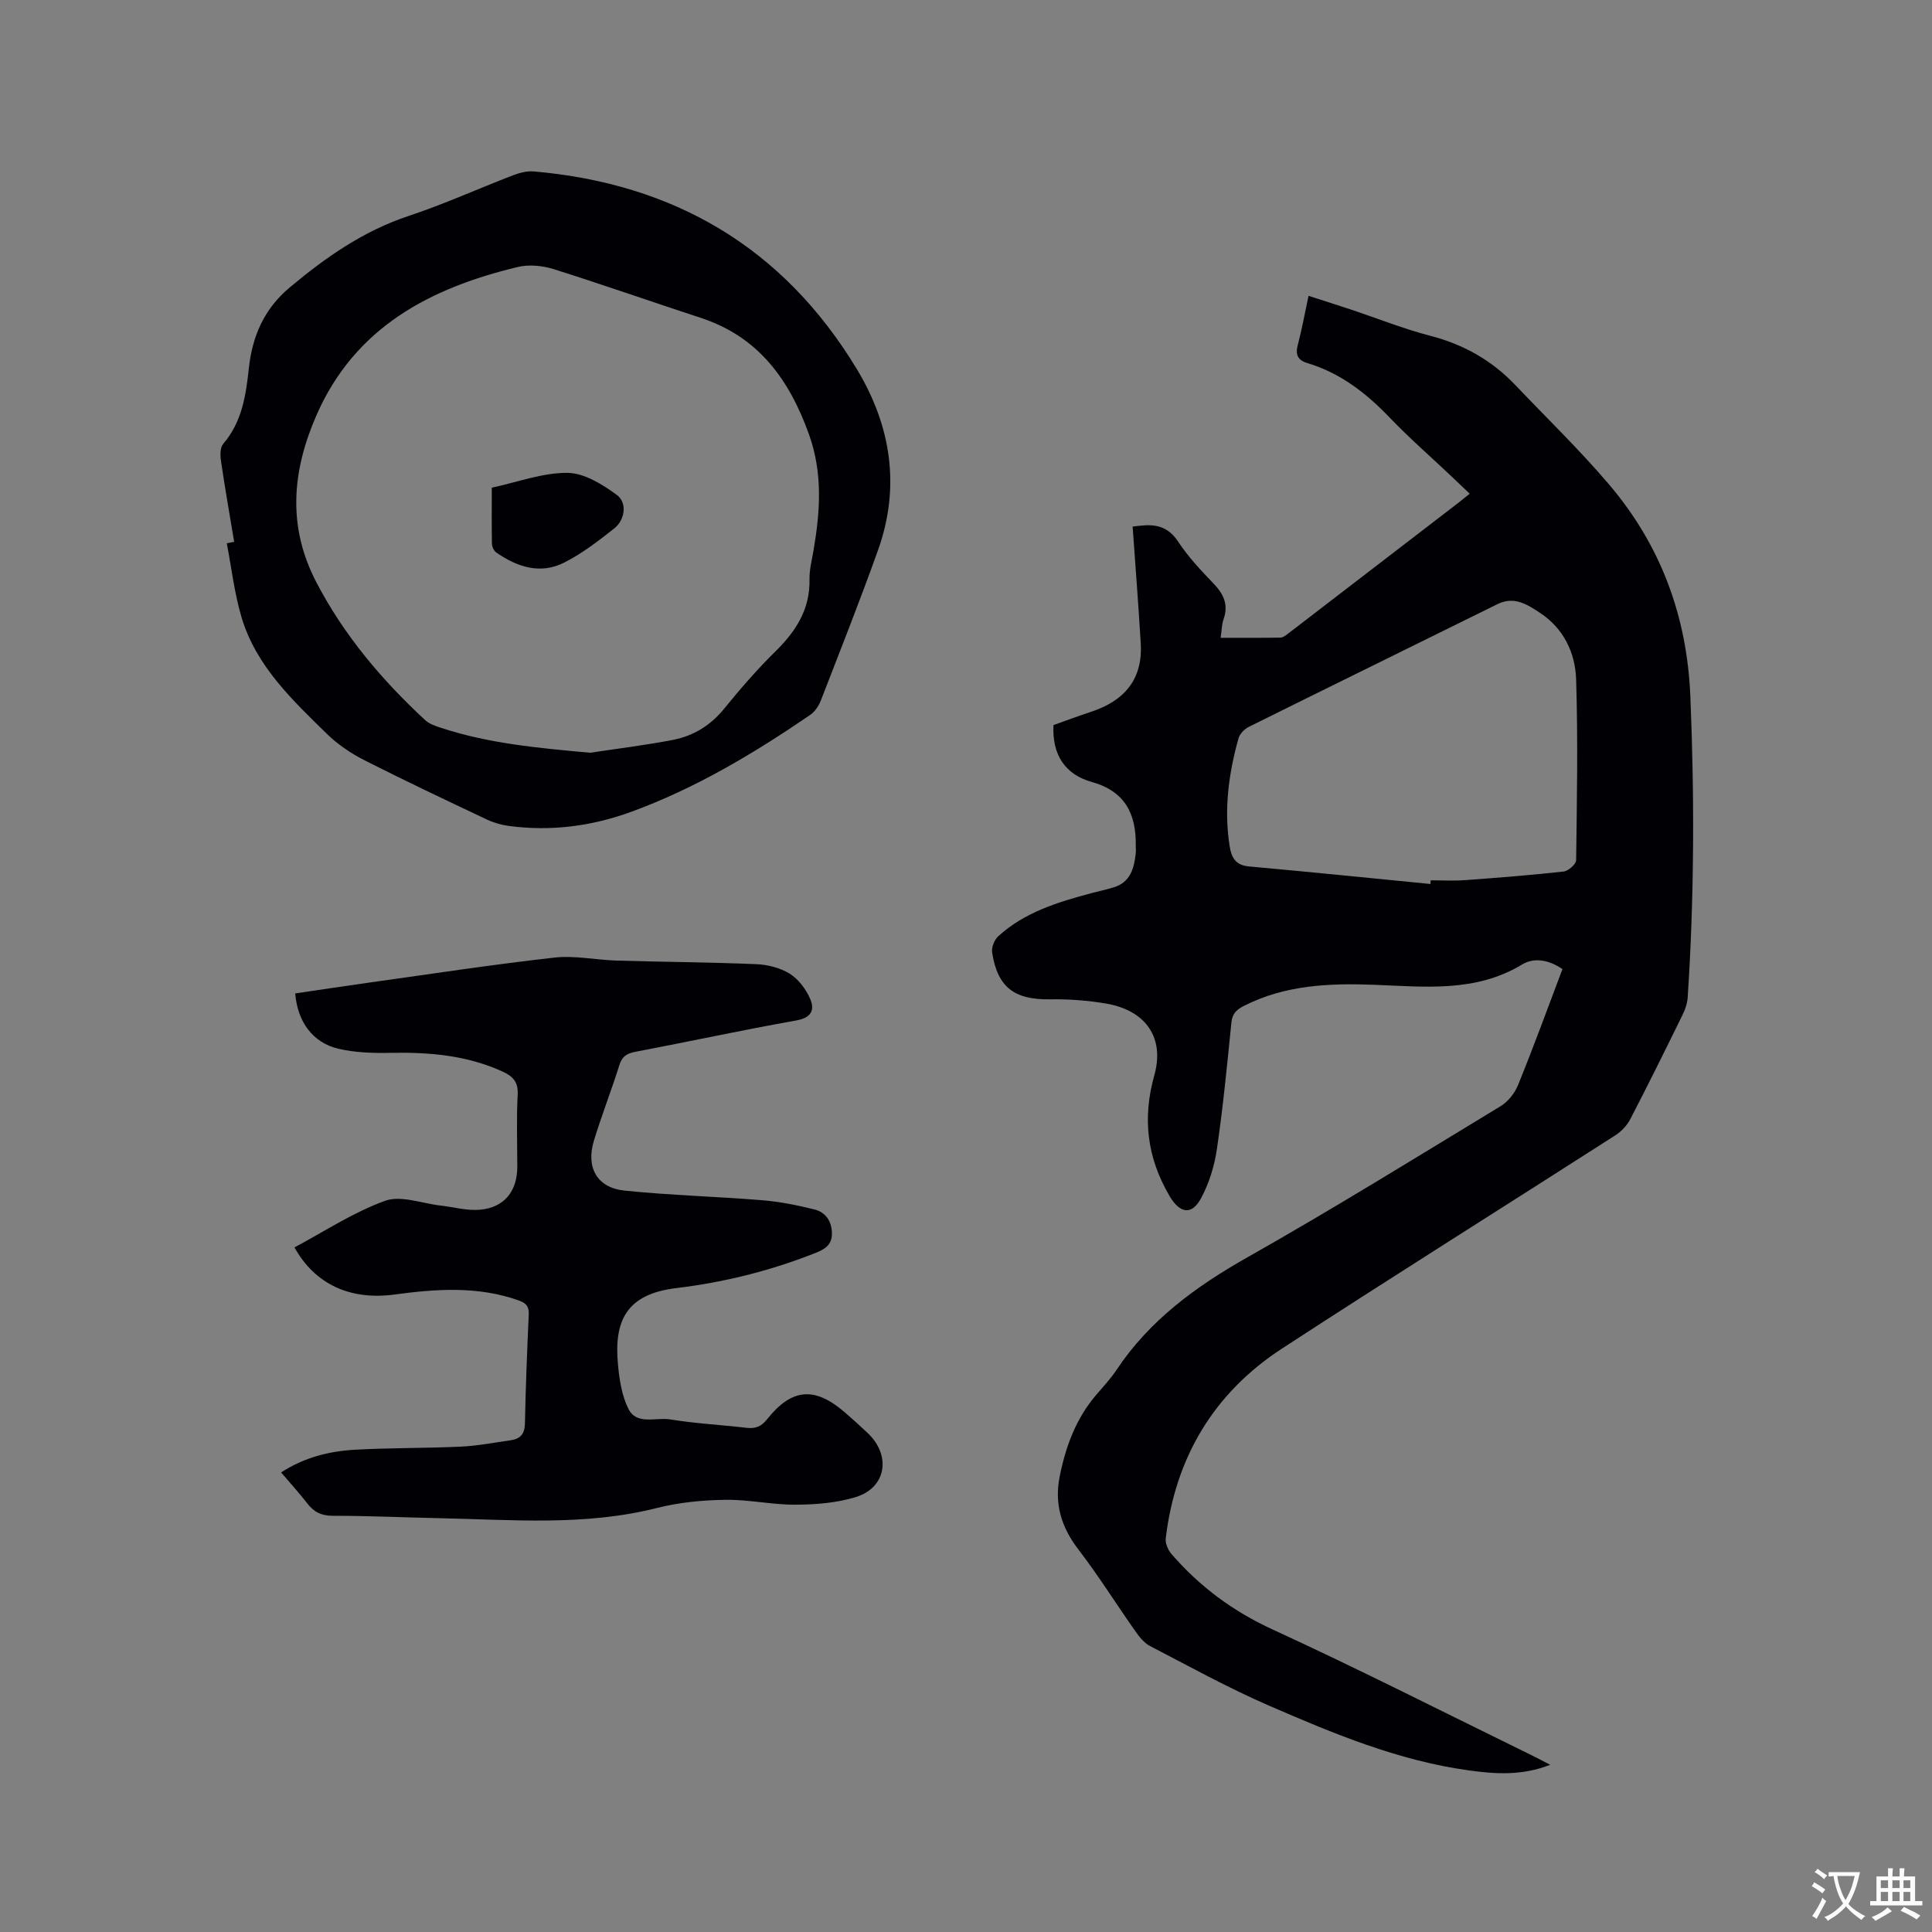
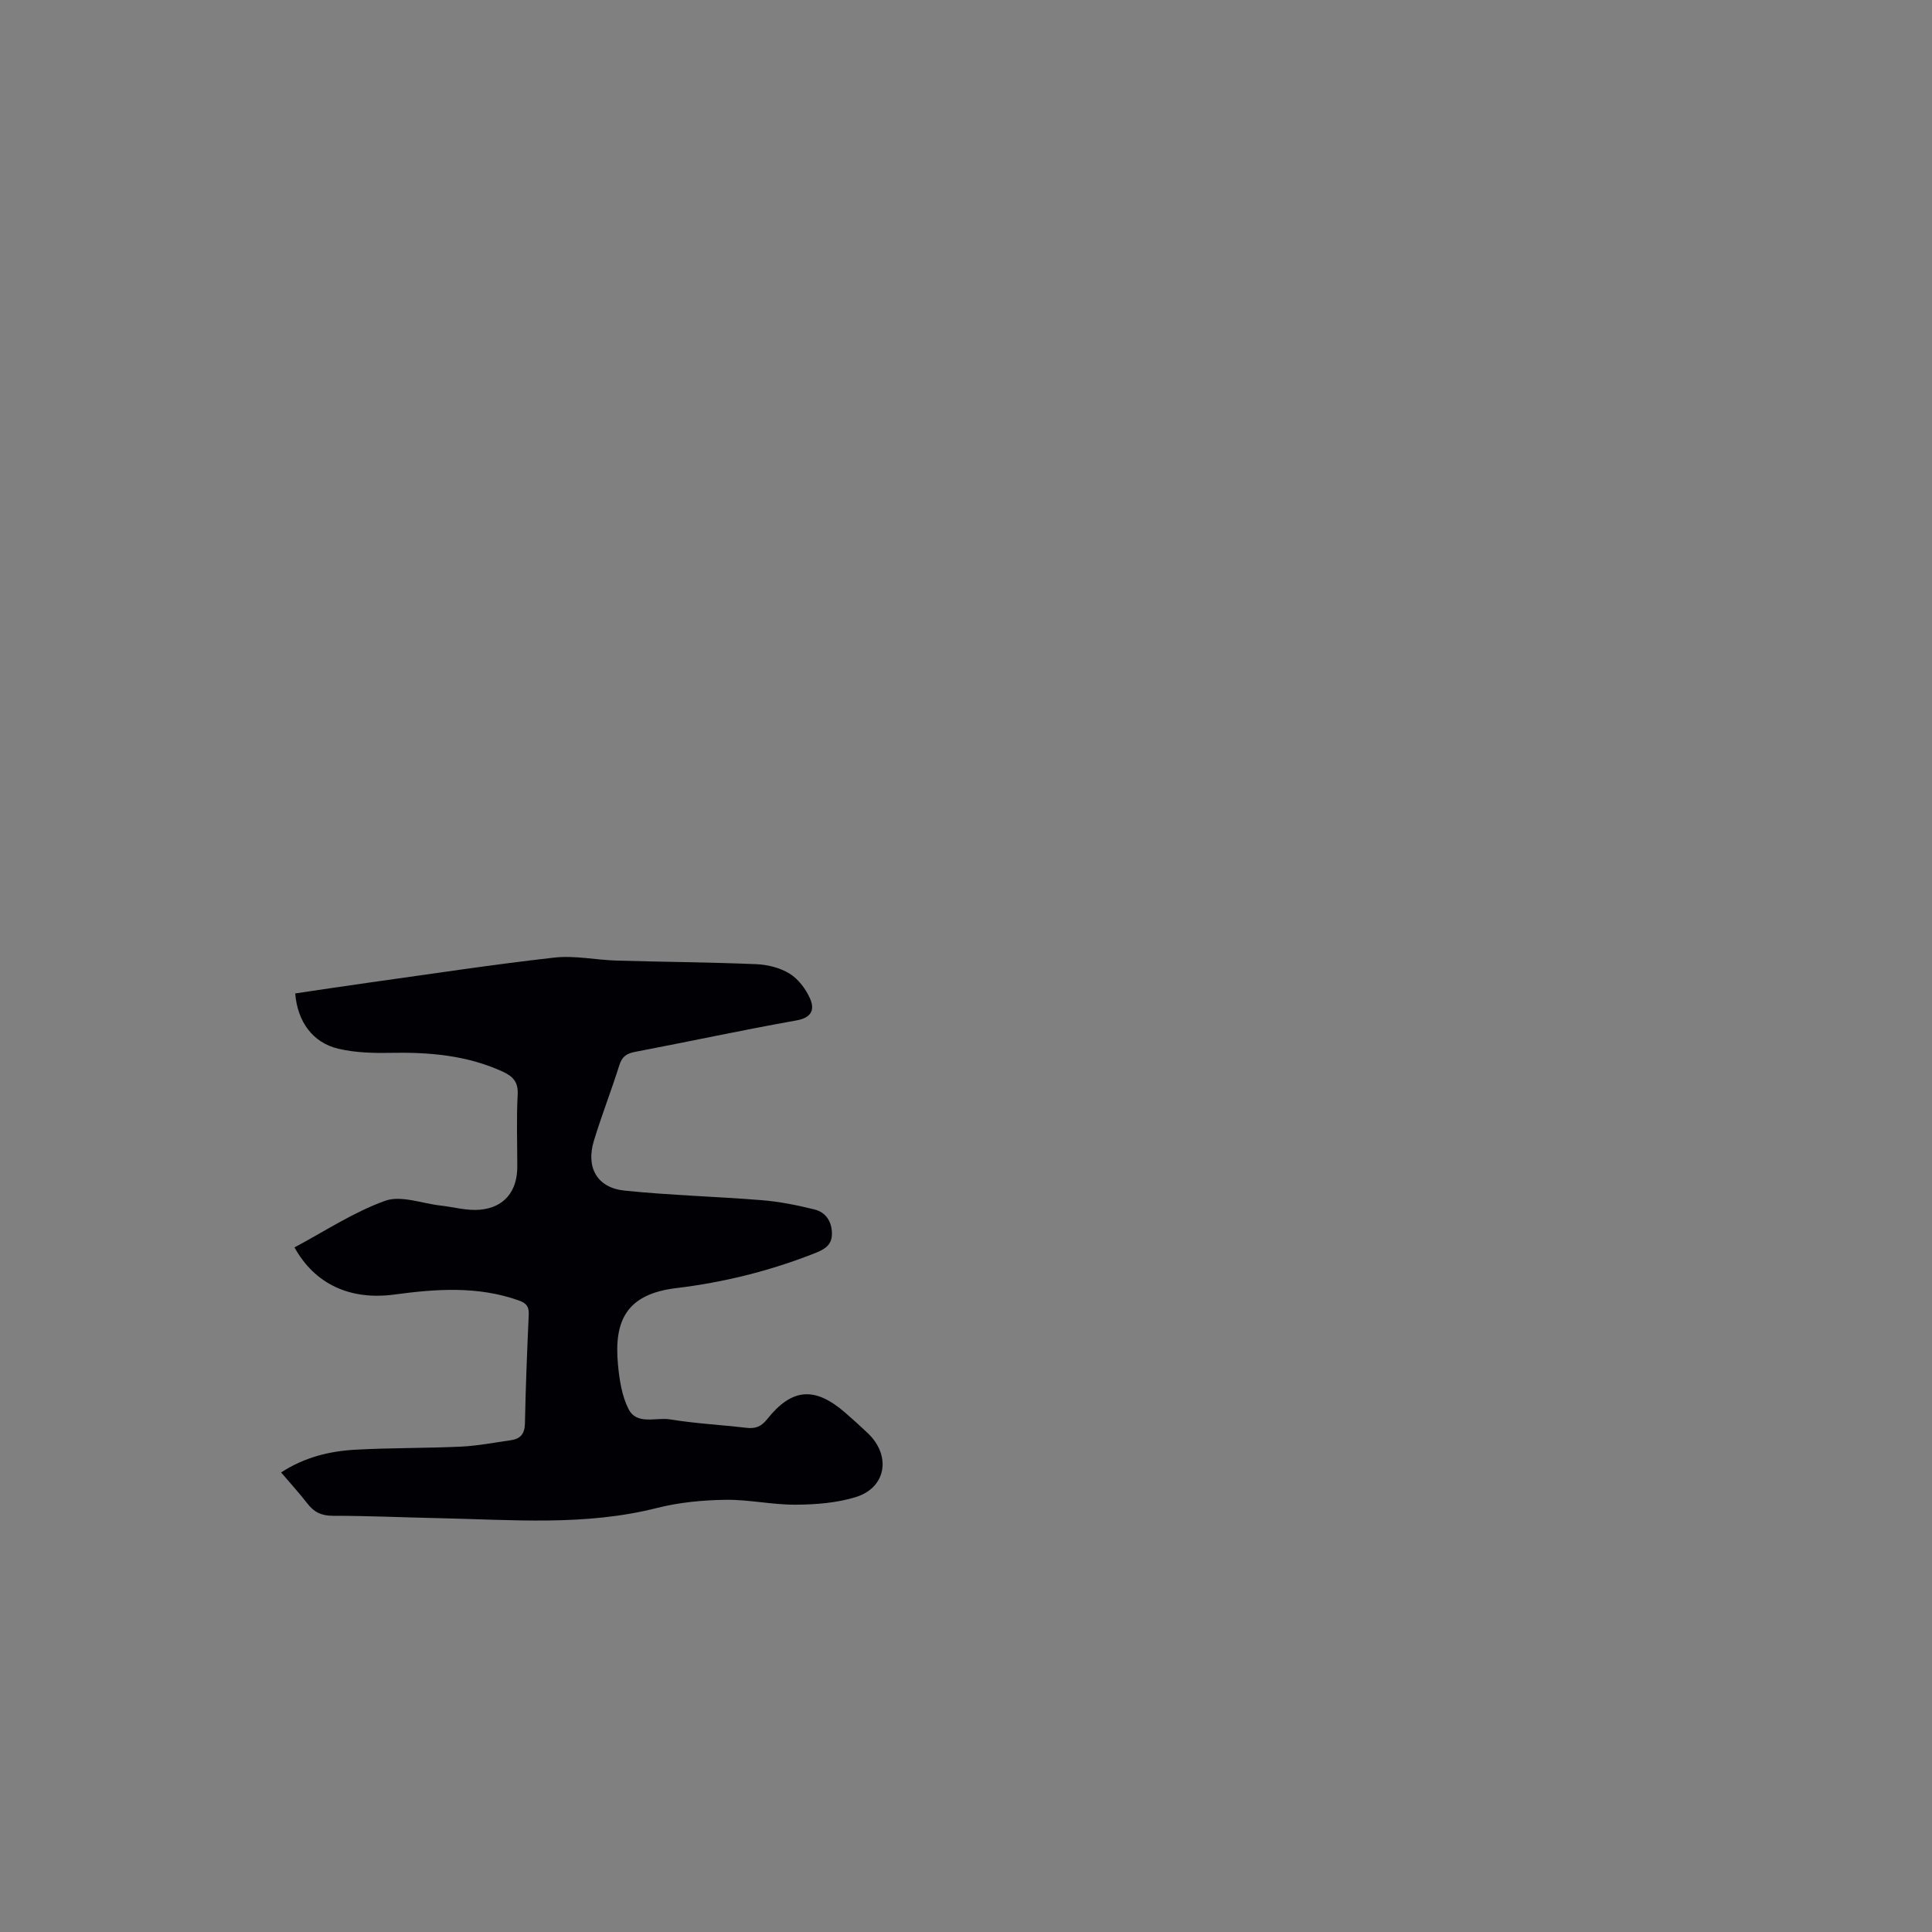
<svg xmlns="http://www.w3.org/2000/svg" enable-background="new 0 0 400 400" viewBox="0 0 400 400">
  <rect x="0" y="0" width="400" height="400" fill="#808080" stroke="none" />
  <g fill="#010105">
-     <path d="m323.49 200.64c-2.78-1.89-5.82-2.48-8.34-.96-9.67 5.86-20.22 4.6-30.65 4.21-9.3-.35-18.4.03-26.94 4.36-1.57.8-2.42 1.6-2.61 3.44-.88 8.75-1.73 17.51-3 26.2-.51 3.48-1.6 7.06-3.26 10.15-1.96 3.67-4.43 3.17-6.53-.39-4.67-7.94-5.68-16.06-3.17-25.03 2.19-7.82-1.82-13.42-9.91-14.83-3.83-.66-7.77-.95-11.66-.89-7.38.11-10.88-2.45-12.01-9.69-.16-1.05.45-2.63 1.26-3.36 5.49-5.02 12.41-7.09 19.39-8.96 1.53-.41 3.09-.72 4.6-1.2 3.4-1.08 4.14-3.93 4.48-7 .06-.52.01-1.05.01-1.58.1-6.55-2.18-11.27-9.08-13.2-5.56-1.56-8.26-5.62-7.96-11.79 2.47-.88 5.11-1.87 7.79-2.75 6.83-2.25 10.72-6.67 10.28-14.13-.47-7.97-1.1-15.94-1.68-24.22 3.01-.34 6.65-1.08 9.4 3.09 2.08 3.16 4.74 5.99 7.38 8.74 2.09 2.18 3.1 4.38 2.04 7.37-.38 1.07-.37 2.28-.6 3.83 4.19 0 8.28.03 12.37-.04.55-.01 1.15-.48 1.64-.86 11.77-9.03 23.54-18.08 35.3-27.12.66-.51 1.31-1.05 2.26-1.81-1.3-1.24-2.5-2.39-3.71-3.53-4.31-4.08-8.8-7.99-12.9-12.27-4.85-5.06-10.2-9.2-16.98-11.24-2.04-.61-2.54-1.75-2-3.79.85-3.24 1.45-6.55 2.22-10.14 3.18 1.03 6.08 1.94 8.96 2.9 5.42 1.81 10.75 3.95 16.26 5.38 6.88 1.78 12.71 5.07 17.57 10.17 6.5 6.83 13.3 13.4 19.4 20.57 10.71 12.59 16.17 27.24 16.86 43.92.86 20.79.81 41.54-.55 62.3-.08 1.22-.5 2.48-1.05 3.59-3.54 7.22-7.11 14.44-10.81 21.58-.68 1.32-1.85 2.58-3.11 3.39-23 14.75-46.16 29.25-69.05 44.17-14.11 9.2-22.05 22.55-24.05 39.31-.12 1.04.51 2.43 1.24 3.27 5.82 6.7 12.68 11.8 20.9 15.57 18.08 8.31 35.83 17.34 53.71 26.08 1.13.55 2.23 1.15 3.75 1.93-5.82 2.3-11.39 1.92-16.92 1.15-14.53-2.01-27.96-7.61-41.26-13.38-8.43-3.66-16.51-8.12-24.67-12.36-1.23-.64-2.23-1.9-3.05-3.08-3.96-5.62-7.61-11.48-11.79-16.92-3.54-4.61-5-9.44-3.86-15.12 1.24-6.21 3.38-12 7.57-16.89 1.45-1.69 2.98-3.33 4.21-5.18 6.87-10.31 16.43-17.26 27.11-23.3 17.7-10.01 35-20.72 52.38-31.27 1.55-.94 2.95-2.7 3.63-4.4 3.23-7.93 6.16-15.98 9.19-23.99zm-27.34-17.62c.02-.25.05-.51.07-.76 2.33 0 4.67.14 6.99-.03 6.85-.5 13.7-1.03 20.52-1.79.97-.11 2.57-1.51 2.59-2.34.17-12.48.39-24.97 0-37.44-.17-5.51-2.6-10.56-7.46-13.76-2.58-1.7-5.32-3.55-8.8-1.83-17.16 8.49-34.36 16.9-51.51 25.42-.9.45-1.87 1.44-2.13 2.37-2.04 7.3-3.04 14.69-1.84 22.29.39 2.46 1.24 3.99 4.03 4.24 12.52 1.13 25.03 2.4 37.54 3.63z" />
-     <path d="m58.2 304.85c4.86-3.15 10.01-4.4 15.31-4.7 7.29-.41 14.6-.3 21.9-.64 3.47-.16 6.92-.84 10.37-1.33 1.94-.28 2.85-1.29 2.9-3.42.15-7.53.45-15.05.79-22.57.07-1.66-.45-2.37-2.05-2.94-8.48-3.02-17.1-2.4-25.76-1.23-9.15 1.23-16.47-2.13-20.69-9.76 6.22-3.31 12.21-7.29 18.77-9.65 3.29-1.18 7.63.56 11.5.99 2.71.31 5.46 1.1 8.12.86 5.06-.45 7.74-3.84 7.74-8.9 0-4.98-.19-9.98.08-14.95.14-2.63-1.01-3.78-3.12-4.75-7.43-3.4-15.26-4.04-23.3-3.88-3.57.07-7.25-.04-10.7-.85-5.3-1.24-8.46-5.57-8.94-11.45 5.04-.74 10.12-1.52 15.21-2.23 12.8-1.79 25.58-3.74 38.42-5.19 4.23-.48 8.6.49 12.92.62 9.63.28 19.27.34 28.89.74 2.36.1 4.95.74 6.92 1.96 1.81 1.12 3.35 3.18 4.23 5.16 1 2.27.37 3.96-2.82 4.53-11.16 1.98-22.23 4.38-33.36 6.5-1.79.34-2.73.95-3.3 2.76-1.65 5.25-3.67 10.38-5.27 15.65-1.69 5.54.66 9.73 6.33 10.32 9.46.98 19 1.22 28.49 1.99 3.65.3 7.3 1.03 10.86 1.92 2.36.59 3.61 2.53 3.6 5.05-.01 2.41-1.62 3.26-3.68 4.06-9.23 3.63-18.75 5.99-28.57 7.17-10.22 1.24-12.9 6.66-12.05 15.78.29 3.13.79 6.47 2.17 9.22 1.73 3.44 5.67 1.7 8.61 2.18 5.22.85 10.53 1.13 15.79 1.74 1.83.21 3.05-.19 4.3-1.76 5.16-6.49 9.91-6.82 16.18-1.37 1.6 1.39 3.18 2.81 4.71 4.27 4.85 4.64 3.79 11.25-2.51 13.2-3.96 1.22-8.3 1.56-12.48 1.58-4.85.03-9.71-1.09-14.56-1.01-4.71.07-9.54.53-14.09 1.68-14.96 3.8-30.1 2.43-45.21 2.12-7.31-.15-14.62-.5-21.93-.49-2.41 0-3.96-.79-5.34-2.62-1.61-2.08-3.41-4.03-5.38-6.36z" />
-     <path d="m48.48 112.18c-.93-5.61-1.92-11.2-2.74-16.82-.17-1.13-.17-2.72.48-3.47 3.89-4.54 4.69-10.01 5.3-15.64.72-6.62 3.13-12.29 8.5-16.77 7.47-6.24 15.23-11.67 24.61-14.78 7.32-2.43 14.38-5.64 21.59-8.41 1.34-.51 2.88-.92 4.28-.8 29.07 2.52 51.69 15.78 66.88 40.9 7.09 11.72 9.1 24.35 4.41 37.5-3.73 10.45-7.83 20.78-11.84 31.13-.44 1.12-1.23 2.32-2.2 2.99-11.66 7.97-23.75 15.2-37.07 20.07-8.15 2.98-16.66 4.09-25.34 2.92-1.53-.21-3.1-.65-4.5-1.31-8.52-4.03-17.04-8.05-25.44-12.32-2.77-1.41-5.48-3.24-7.7-5.41-7.19-7.04-14.65-14.05-17.67-24.08-1.5-4.99-2.08-10.26-3.08-15.4.52-.11 1.03-.2 1.53-.3zm73.71 43.67c5.73-.87 11.49-1.57 17.17-2.67 4.24-.83 7.78-3.01 10.6-6.49 3.34-4.11 6.83-8.13 10.6-11.84 4.24-4.17 7.17-8.71 7.04-14.91-.04-1.98.49-3.99.83-5.97 1.38-8.09 1.95-15.99-.95-24.07-4.1-11.39-10.48-20.2-22.45-24.11-10.15-3.32-20.23-6.87-30.41-10.07-2.3-.72-5.08-1-7.39-.45-18.18 4.36-33.74 12.46-41.72 30.72-5.03 11.51-6.06 22.97-.01 34.57 5.72 10.97 13.54 20.21 22.53 28.54.81.75 1.99 1.16 3.07 1.52 10.06 3.35 20.49 4.26 31.09 5.23z" />
-     <path d="m101.82 100.97c5.33-1.15 10.49-3.1 15.64-3.07 3.47.02 7.27 2.38 10.26 4.58 2.19 1.61 1.67 5.17-.54 6.92-3.3 2.6-6.69 5.23-10.42 7.1-4.93 2.48-9.71.88-14.02-2.12-.49-.34-.88-1.19-.89-1.82-.07-3.81-.03-7.62-.03-11.59z" />
+     <path d="m58.2 304.85c4.86-3.15 10.01-4.4 15.31-4.7 7.29-.41 14.6-.3 21.9-.64 3.47-.16 6.92-.84 10.37-1.33 1.94-.28 2.85-1.29 2.9-3.42.15-7.53.45-15.05.79-22.57.07-1.66-.45-2.37-2.05-2.94-8.48-3.02-17.1-2.4-25.76-1.23-9.15 1.23-16.47-2.13-20.69-9.76 6.22-3.31 12.21-7.29 18.77-9.65 3.29-1.18 7.63.56 11.5.99 2.71.31 5.46 1.1 8.12.86 5.06-.45 7.74-3.84 7.74-8.9 0-4.98-.19-9.98.08-14.95.14-2.63-1.01-3.78-3.12-4.75-7.43-3.4-15.26-4.04-23.3-3.88-3.57.07-7.25-.04-10.7-.85-5.3-1.24-8.46-5.57-8.94-11.45 5.04-.74 10.12-1.52 15.21-2.23 12.8-1.79 25.58-3.74 38.42-5.19 4.23-.48 8.6.49 12.92.62 9.63.28 19.27.34 28.89.74 2.36.1 4.95.74 6.92 1.96 1.81 1.12 3.35 3.18 4.23 5.16 1 2.27.37 3.96-2.82 4.53-11.16 1.98-22.23 4.38-33.36 6.5-1.79.34-2.73.95-3.3 2.76-1.65 5.25-3.67 10.38-5.27 15.65-1.69 5.54.66 9.73 6.33 10.32 9.46.98 19 1.22 28.49 1.99 3.65.3 7.3 1.03 10.86 1.92 2.36.59 3.61 2.53 3.6 5.05-.01 2.41-1.62 3.26-3.68 4.06-9.23 3.63-18.75 5.99-28.57 7.17-10.22 1.24-12.9 6.66-12.05 15.78.29 3.13.79 6.47 2.17 9.22 1.73 3.44 5.67 1.7 8.61 2.18 5.22.85 10.53 1.13 15.79 1.74 1.83.21 3.05-.19 4.3-1.76 5.16-6.49 9.91-6.82 16.18-1.37 1.6 1.39 3.18 2.81 4.71 4.27 4.85 4.64 3.79 11.25-2.51 13.2-3.96 1.22-8.3 1.56-12.48 1.58-4.85.03-9.71-1.09-14.56-1.01-4.71.07-9.54.53-14.09 1.68-14.96 3.8-30.1 2.43-45.21 2.12-7.31-.15-14.62-.5-21.93-.49-2.41 0-3.96-.79-5.34-2.62-1.61-2.08-3.41-4.03-5.38-6.36" />
  </g>
-   <path d="m377.9 391.2c-.2.3-.4.5-.6.8-.7-.6-1.4-1-2.2-1.5.2-.3.4-.5.5-.8.6.4 1.4.8 2.3 1.5zm-1.8 6.1c-.2-.2-.5-.4-.9-.6.4-.6.8-1.2 1.2-1.9s.7-1.3.9-1.9c.3.3.5.5.8.7-.7 1.3-1.4 2.6-2 3.7zm2.2-9c-.3.3-.5.5-.6.8-.6-.6-1.3-1.1-2-1.5.3-.3.5-.5.6-.7.6.5 1.3.9 2 1.4zm.3.2v-.9h2 4.5c-.3 1.3-.6 2.5-1 3.6s-.9 2.1-1.4 3c.4.5 1 1 1.6 1.4s1.2.8 1.9 1.1c-.3.2-.5.4-.8.8-.4-.3-1-.7-1.6-1.2s-1.2-1.1-1.6-1.6c-.5.6-1.1 1.1-1.7 1.6s-1.4.9-2.1 1.4c-.1-.3-.3-.5-.7-.8.6-.2 1.2-.5 1.9-1s1.4-1.1 2-1.8c-.5-.8-.9-1.6-1.2-2.5s-.6-2-.8-3.2c-.4.1-.7.1-1 .1zm2.5 2.7c.3 1 .7 1.7 1 2.2.3-.5.6-1.1 1-2s.6-1.9.9-3h-3.2-.4c.1.9.3 1.8.7 2.8z" fill="#fafbfa" />
-   <path d="m396.5 388.5v1.5 3.6h1.5v.9c-.4 0-1 0-1.7 0h-7.9c-.5 0-.9 0-1.2 0v-.9h1.3v-3.5c0-.7 0-1.2 0-1.6h2.4c0-.8 0-1.4 0-1.7h1c0 .3-.1.8-.1 1.7h1.5c0-.8 0-1.4 0-1.7h1c0 .3-.1.9-.1 1.7zm-8.2 9.2c-.2-.3-.5-.5-.8-.8.8-.3 1.4-.6 1.9-.9s1-.7 1.4-1.1c.3.3.6.5.9.8-1.6 1-2.8 1.6-3.4 2zm2.6-6.8v-1.6h-1.5v1.6zm0 2.7v-1.9h-1.5v1.9zm2.4-2.7v-1.6h-1.5v1.6zm0 2.7v-1.9h-1.5v1.9zm.2 2 .7-.8c.4.2.9.5 1.6.8s1.3.7 1.8 1c-.3.3-.5.5-.8.8-.4-.3-1.5-1-3.3-1.8zm2-4.7v-1.6h-1.4v1.6zm0 2.7v-1.9h-1.4v1.9z" fill="#fafbfa" />
</svg>